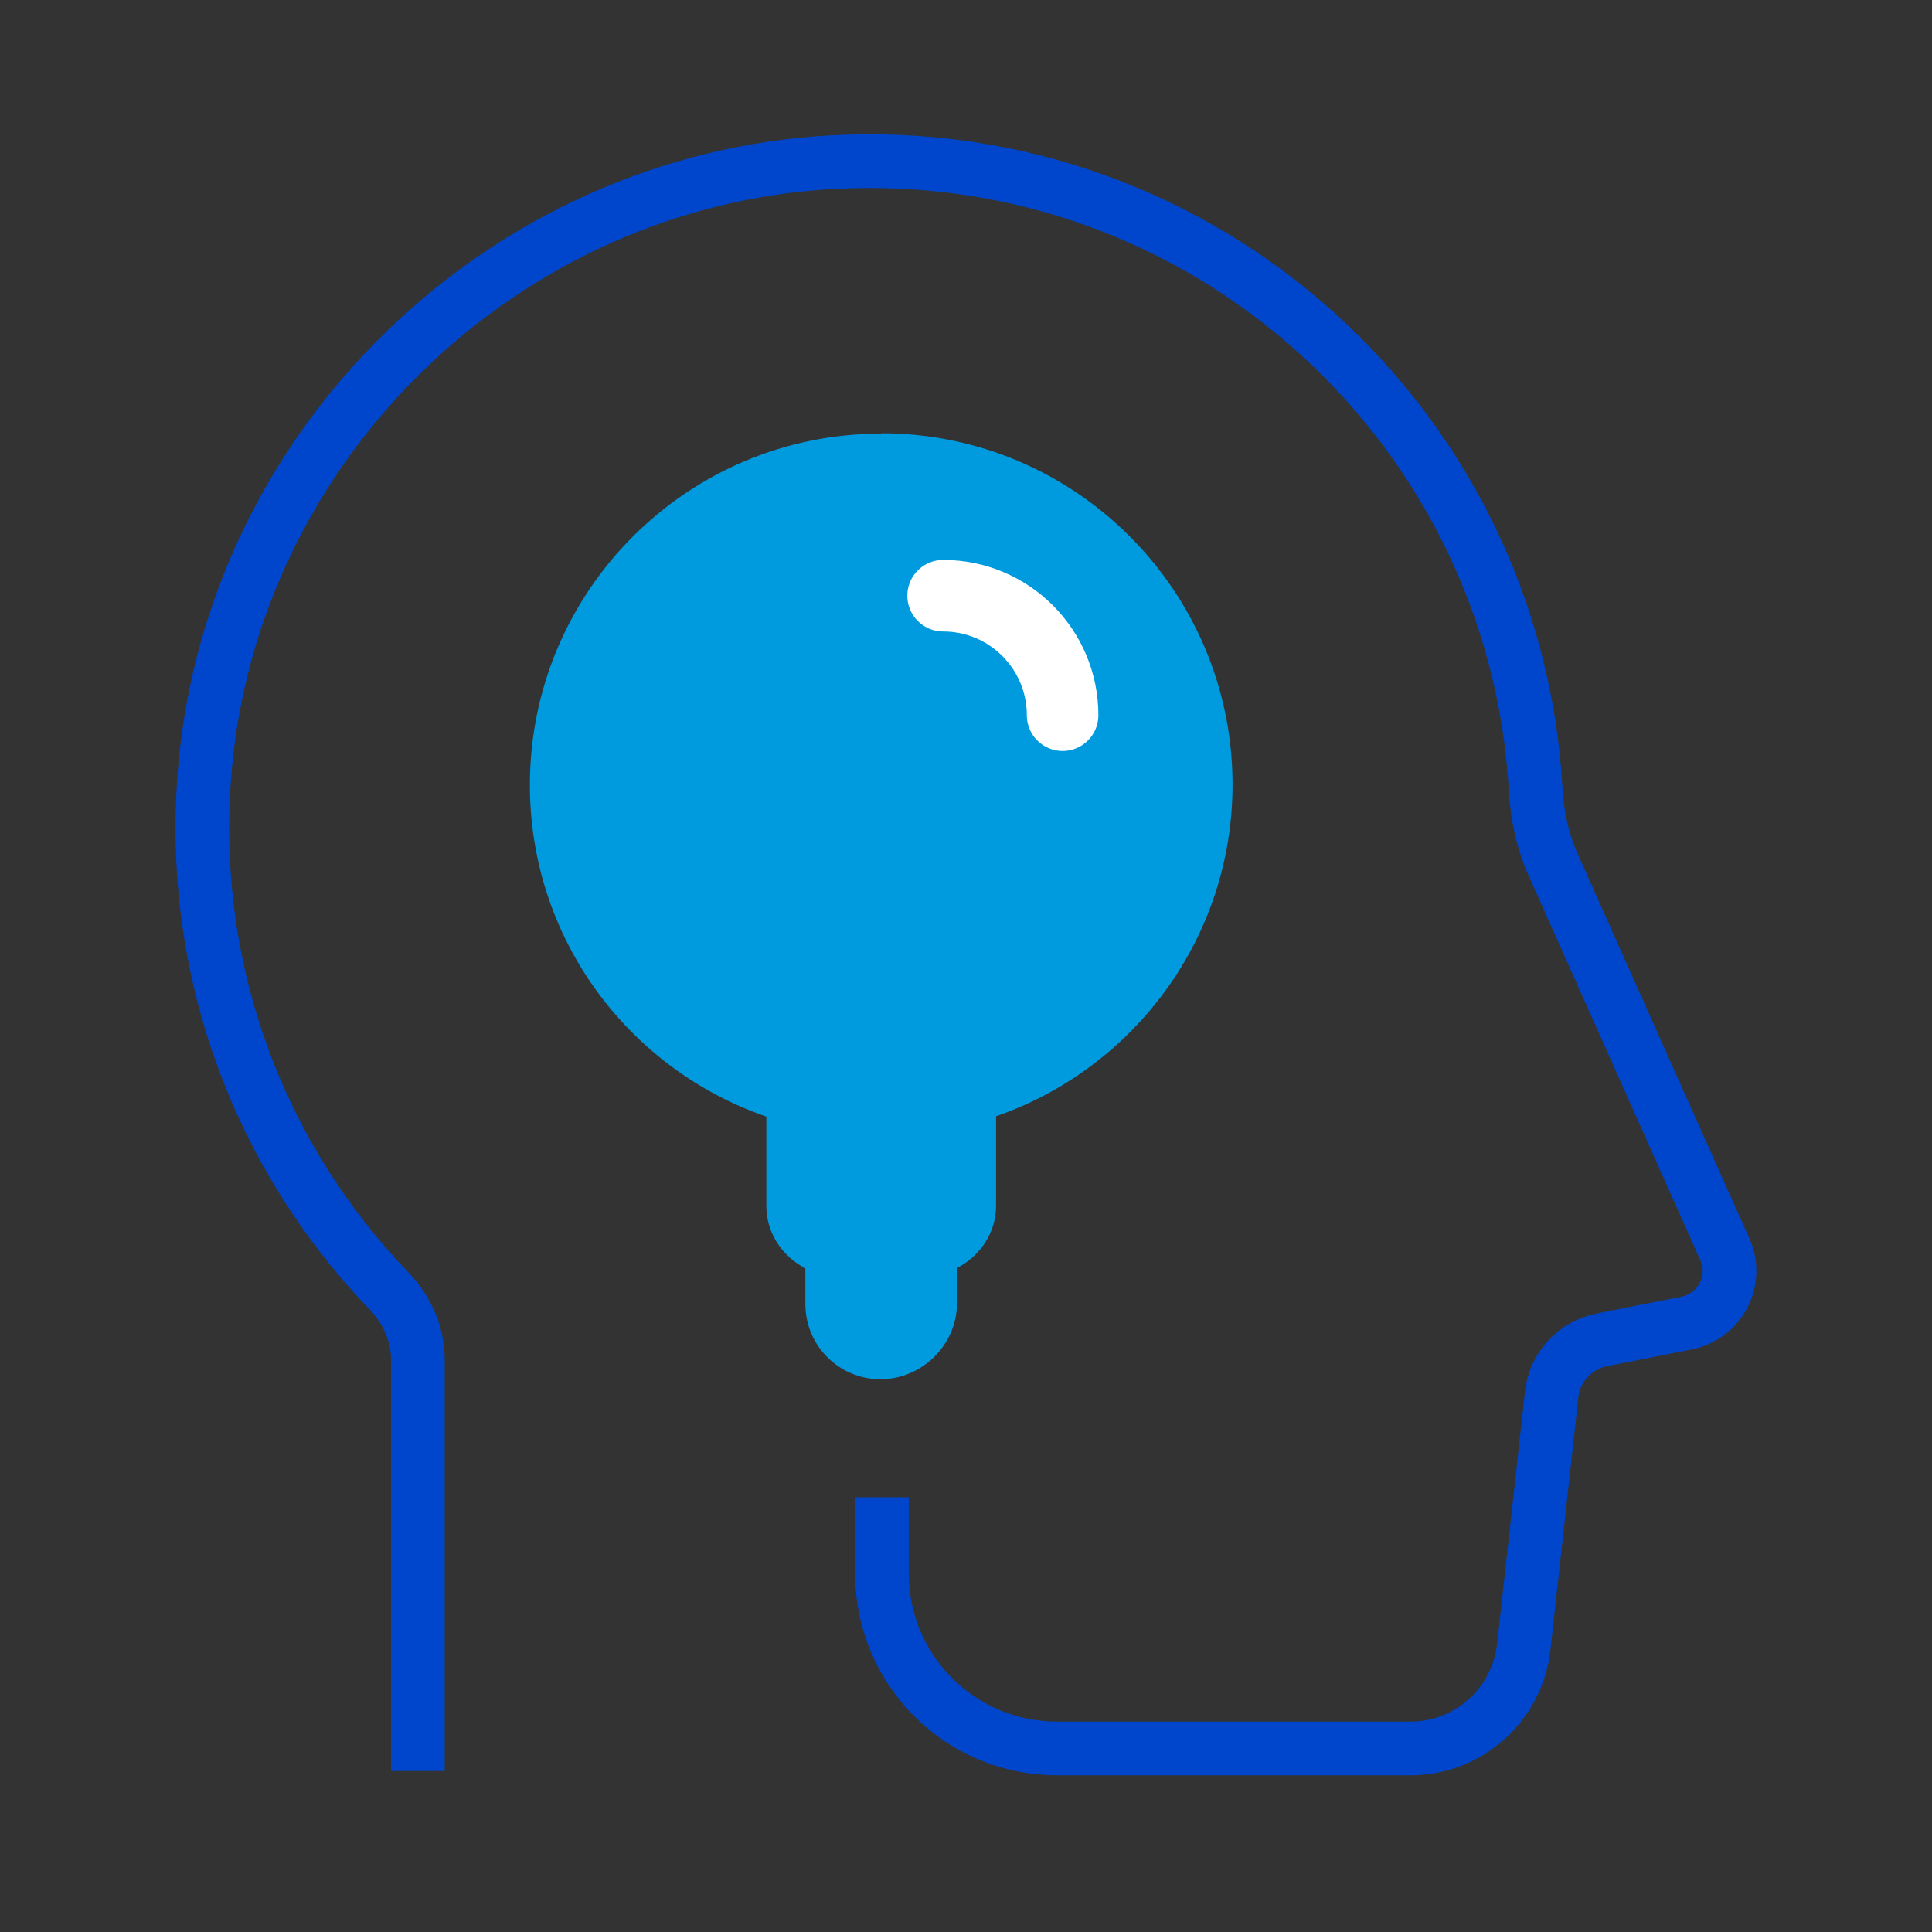
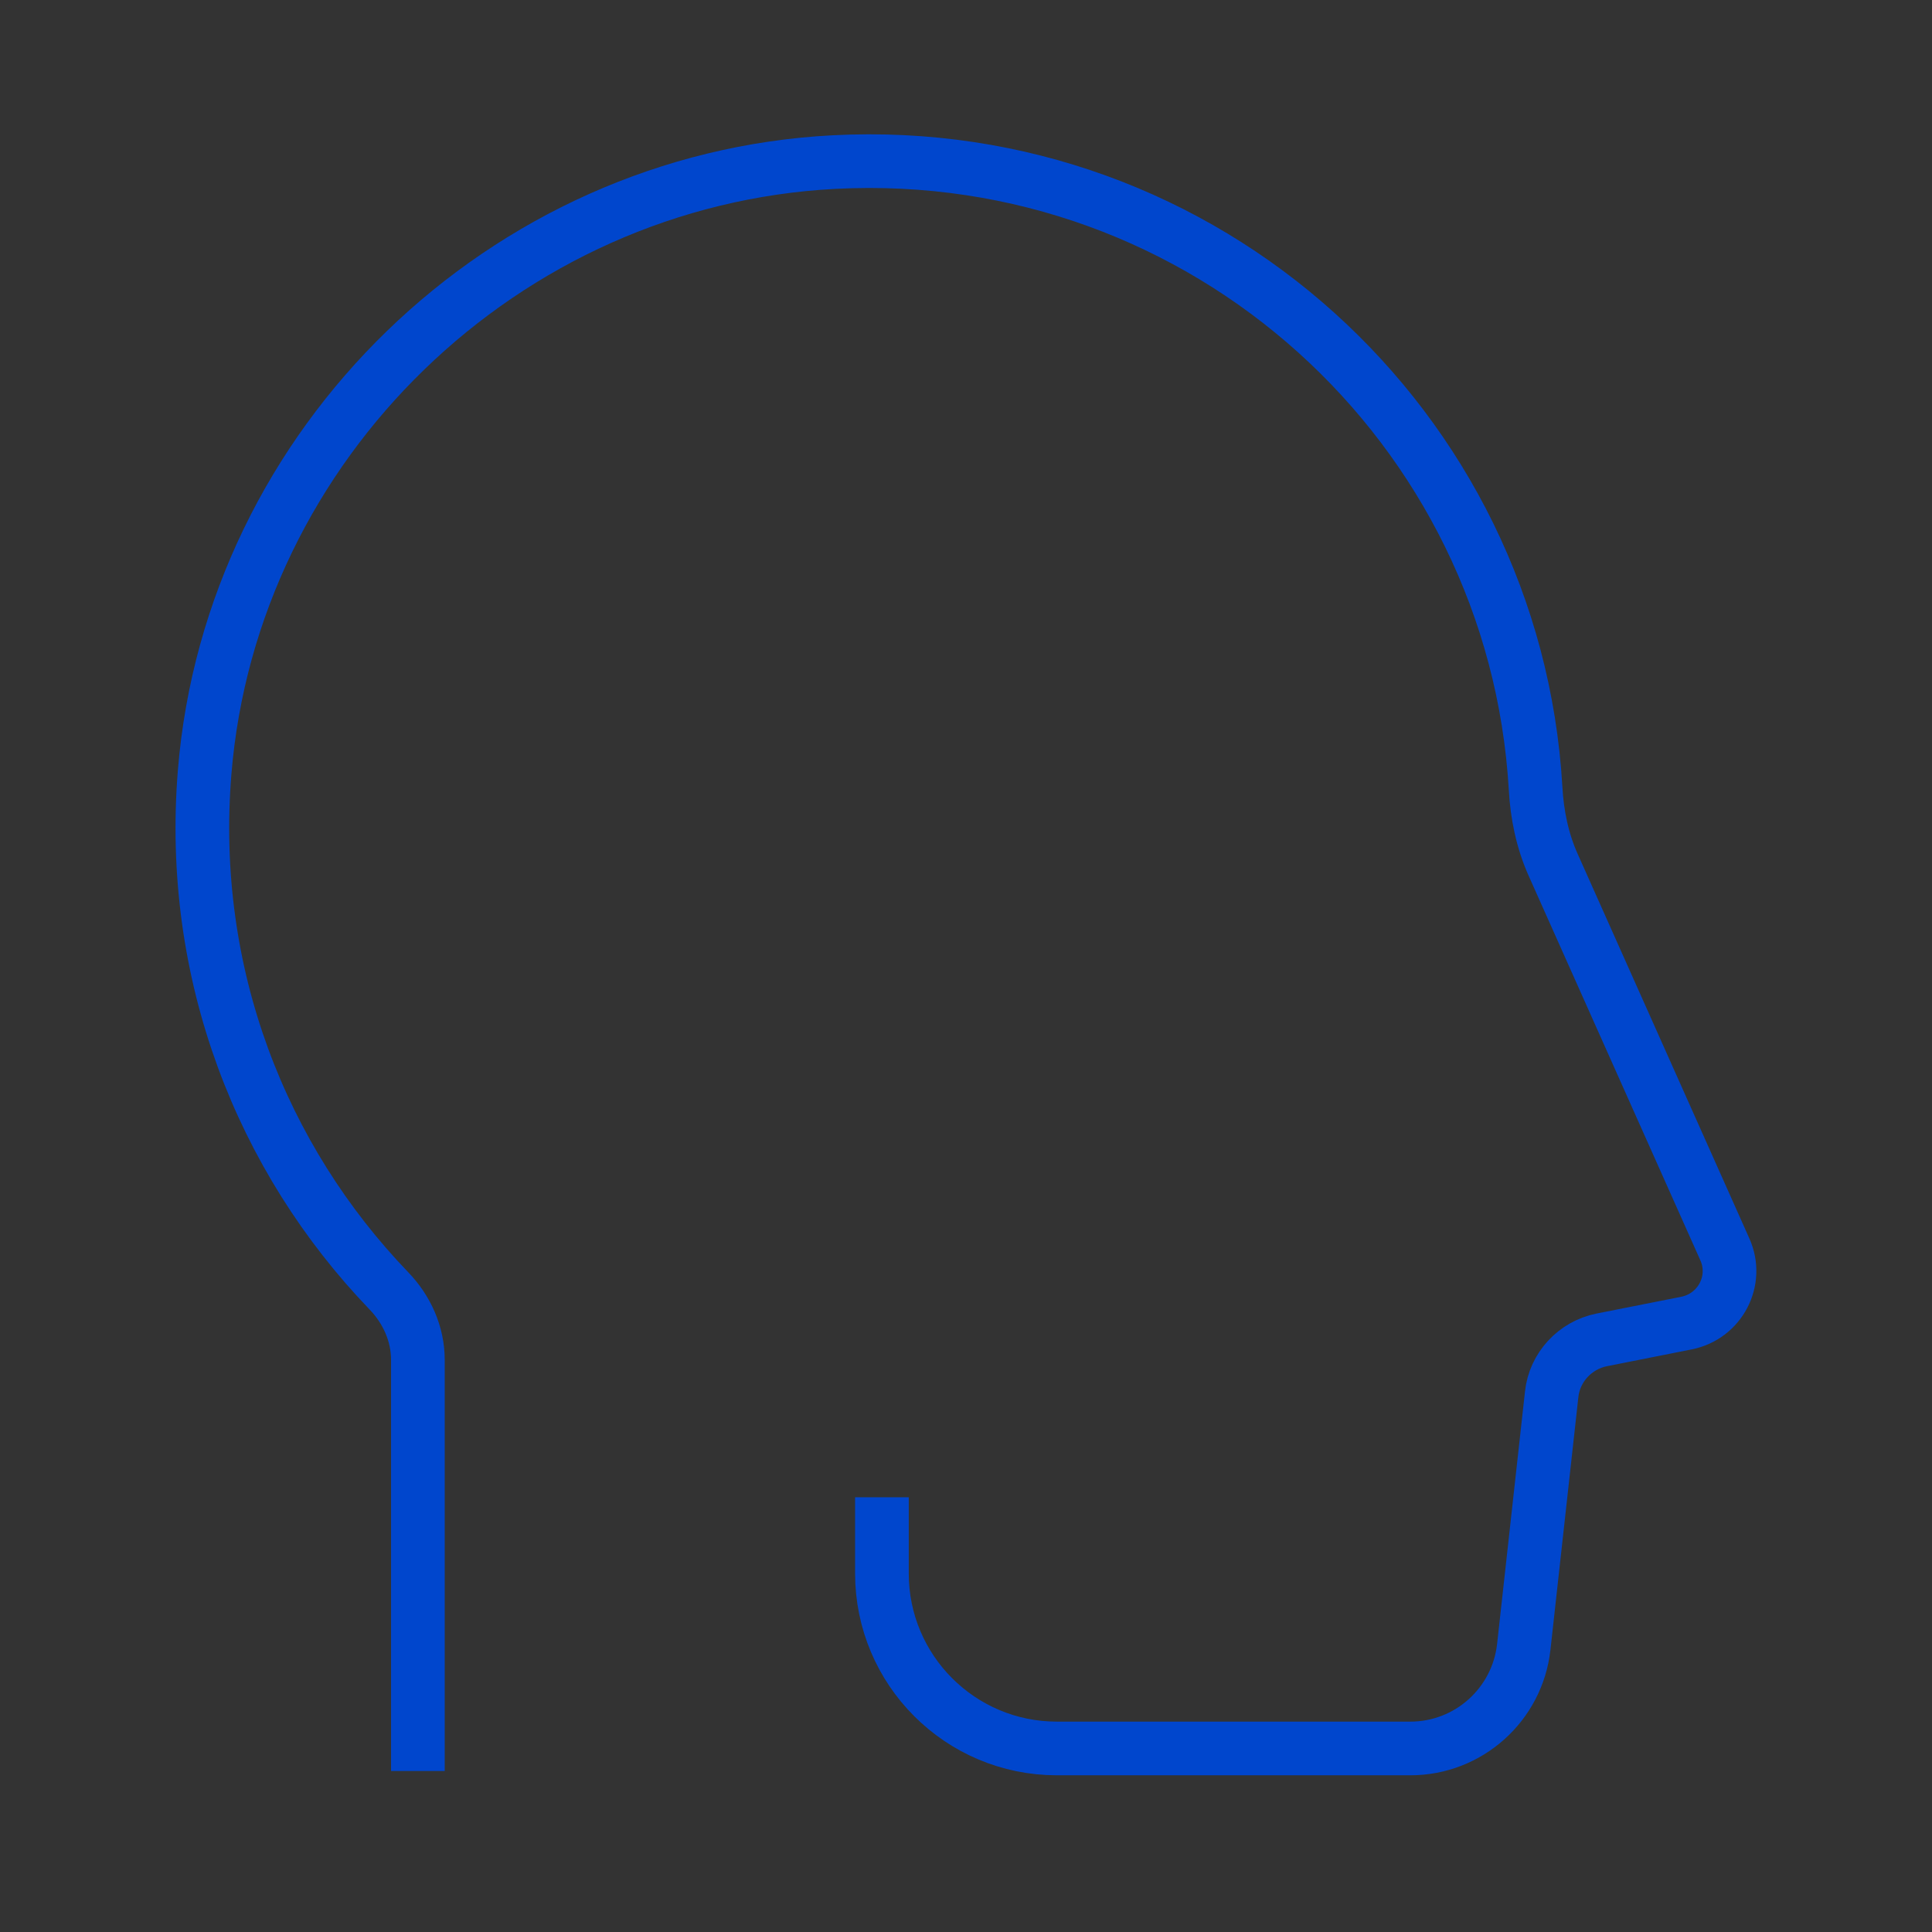
<svg xmlns="http://www.w3.org/2000/svg" id="FG" viewBox="0 0 54 54">
  <rect x="0" y="0" width="54" height="54" fill="#333333" stroke="none" />
  <defs>
    <style>
      .cls-1 {
        stroke: #0046cd;
        stroke-linejoin: round;
        stroke-width: 1.5px;
      }

      .cls-1, .cls-2 {
        fill: none;
      }

      .cls-2 {
        stroke: #fff;
        stroke-linecap: round;
        stroke-miterlimit: 10;
        stroke-width: 2px;
      }

      .cls-3 {
        fill: #009ade;
        stroke-width: 0px;
      }
    </style>
  </defs>
  <path class="cls-1" d="M11.68,49.5v-11.49c0-.73-.31-1.41-.81-1.93-3.56-3.7-5.61-8.86-5.15-14.5C6.47,12.39,14.09,5.01,23.31,4.53c10.37-.54,19.02,7.4,19.61,17.5.04.74.19,1.47.49,2.14l4.8,10.75c.39.87-.13,1.87-1.07,2.06l-2.37.47c-.75.15-1.32.77-1.4,1.52l-.78,7.06c-.18,1.62-1.55,2.84-3.17,2.84h-9.88c-2.7,0-4.89-2.19-4.89-4.89v-2.13" />
-   <path class="cls-3" d="M24.63,12.12c-5.42,0-9.82,4.4-9.82,9.82,0,4.3,2.76,7.94,6.61,9.27v2.5c0,.76.45,1.41,1.09,1.74v1c0,1.16.94,2.1,2.1,2.1s2.14-.96,2.14-2.14v-.97c.64-.33,1.09-.98,1.09-1.74v-2.5c3.84-1.33,6.61-4.98,6.61-9.27,0-5.42-4.4-9.82-9.82-9.82Z" />
-   <path class="cls-2" d="M26.36,16.65c1.85,0,3.34,1.5,3.34,3.34" />
</svg>